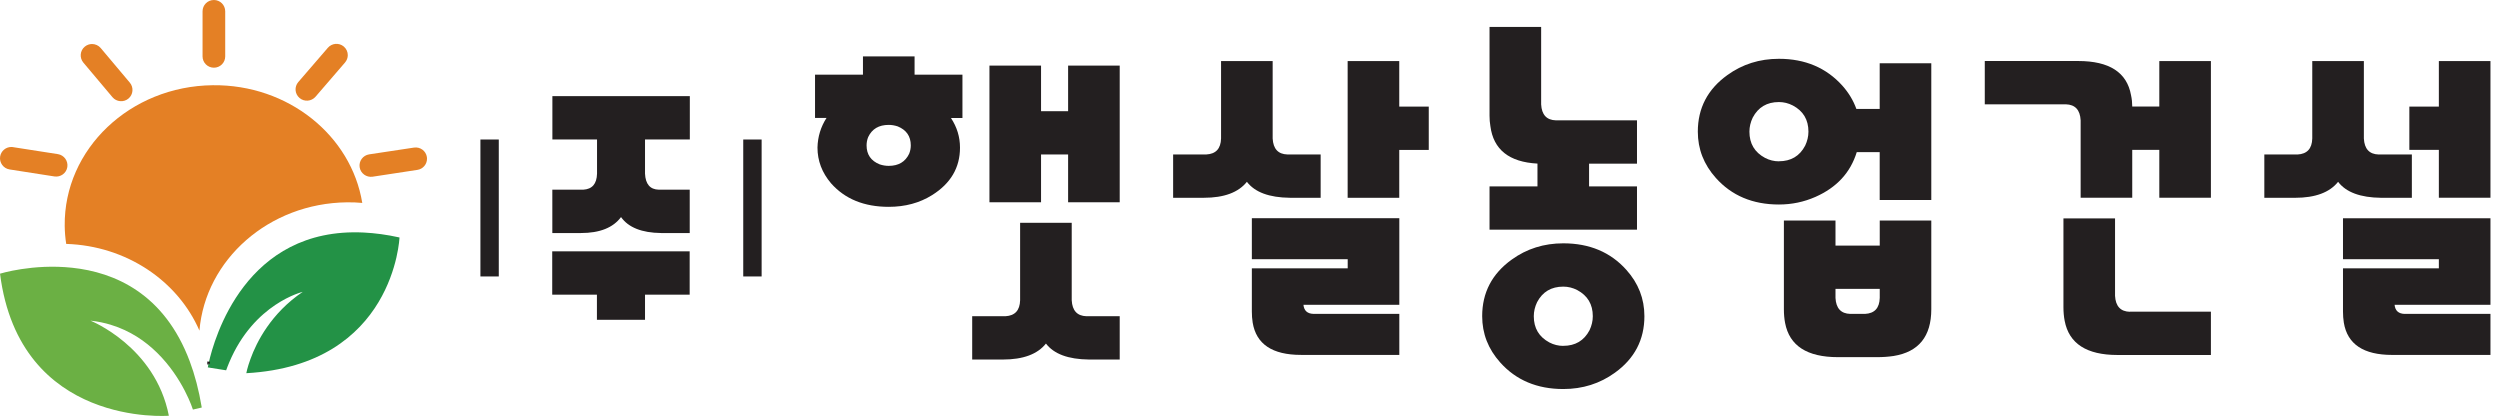
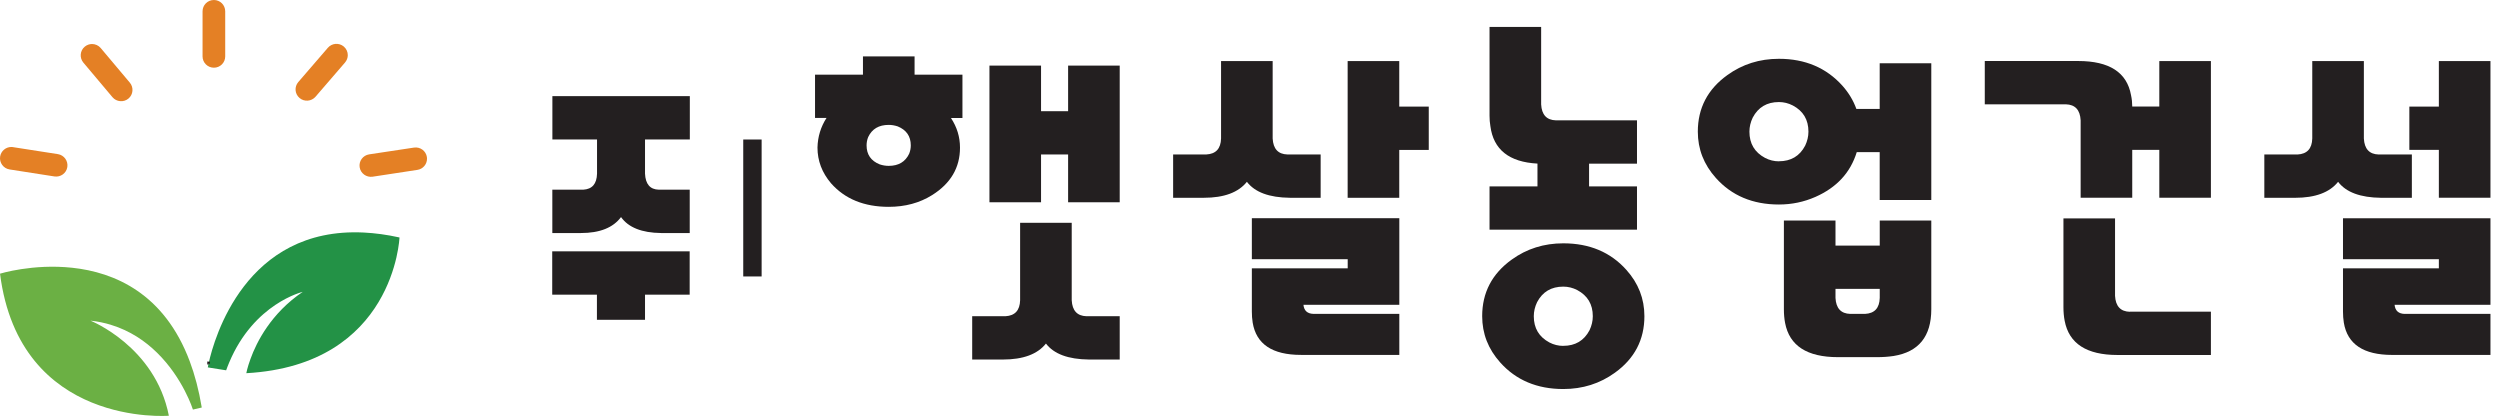
<svg xmlns="http://www.w3.org/2000/svg" width="234" height="39" viewBox="0 0 234 39" fill="none">
-   <path d="M33.908 18.994C33.439 18.948 32.965 18.932 32.481 18.937C25.17 19.02 19.225 24.298 18.667 30.946C16.656 26.306 11.847 23.011 6.198 22.829C6.11 22.279 6.063 21.714 6.057 21.143C5.974 13.955 12.18 8.06 19.913 7.977C26.978 7.894 32.877 12.689 33.908 18.994Z" fill="#E48025" />
  <path d="M10.397 30.406C9.793 30.224 9.152 30.084 8.464 30.012C8.464 30.012 14.534 32.42 15.806 38.912C15.806 38.912 1.836 40.048 0.002 25.616C0.002 25.616 3.066 24.666 6.75 25.061C10.705 25.481 15.379 27.458 17.76 33.821C18.234 35.082 18.614 36.514 18.885 38.144L18.057 38.336C18.057 38.336 17.145 35.409 14.696 33.011C13.597 31.932 12.184 30.956 10.402 30.411H10.397V30.406Z" fill="#6BB044" />
  <path d="M37.393 22.227C37.393 22.227 36.924 34.163 23.054 34.931C23.054 34.931 23.148 34.407 23.445 33.598C24.018 32.01 25.378 29.316 28.337 27.318C28.337 27.318 23.778 28.387 21.454 33.925C21.355 34.163 21.256 34.407 21.167 34.661L19.599 34.412L19.453 34.386C19.453 34.386 19.479 34.241 19.531 33.982H19.542C19.542 33.982 19.542 33.971 19.537 33.966C20.042 31.703 22.965 21.226 34.043 21.765C35.085 21.817 36.2 21.962 37.393 22.227Z" fill="#239246" />
  <path d="M19.542 33.981H19.531C19.531 33.981 19.531 33.971 19.531 33.966C19.537 33.966 19.542 33.976 19.537 33.981H19.542Z" stroke="#231F20" stroke-width="0.26" stroke-miterlimit="10" />
  <path d="M21.08 1.059V5.283C21.08 5.864 20.605 6.337 20.022 6.337C19.438 6.337 18.959 5.864 18.959 5.283V1.059C18.959 0.472 19.433 0 20.022 0C20.314 0 20.579 0.119 20.772 0.311C20.96 0.503 21.08 0.763 21.08 1.059Z" fill="#E48025" />
  <path d="M12.023 9.227C11.575 9.6 10.903 9.543 10.527 9.097L7.802 5.859C7.427 5.412 7.484 4.743 7.933 4.369C8.131 4.203 8.375 4.12 8.615 4.12C8.917 4.12 9.22 4.25 9.428 4.499L12.153 7.737C12.528 8.184 12.471 8.853 12.023 9.227Z" fill="#E48025" />
  <path d="M6.302 15.636C6.213 16.212 5.666 16.607 5.088 16.514L0.898 15.86C0.32 15.771 -0.076 15.226 0.012 14.65C0.096 14.132 0.544 13.758 1.055 13.758C1.112 13.758 1.169 13.758 1.226 13.773L5.421 14.427C5.999 14.521 6.39 15.06 6.302 15.636Z" fill="#E48025" />
  <path d="M32.553 5.163C32.553 5.407 32.464 5.651 32.292 5.854L29.53 9.056C29.145 9.497 28.478 9.549 28.035 9.17C27.587 8.786 27.54 8.121 27.92 7.68L30.687 4.473C31.068 4.032 31.735 3.98 32.183 4.359C32.428 4.572 32.553 4.862 32.553 5.163Z" fill="#E48025" />
  <path d="M39.968 14.858C39.968 15.372 39.592 15.823 39.066 15.901L34.871 16.54C34.293 16.623 33.751 16.228 33.663 15.652C33.574 15.076 33.975 14.536 34.554 14.448L38.748 13.815C39.327 13.727 39.868 14.121 39.957 14.697C39.968 14.749 39.968 14.806 39.968 14.858Z" fill="#E48025" />
-   <path d="M46.686 13.058H44.967V25.876H46.686V13.058Z" fill="#231F20" />
  <path d="M64.553 13.057H60.374V16.259C60.42 17.235 60.848 17.733 61.661 17.754H64.558V21.812H61.88C60.066 21.791 58.816 21.288 58.128 20.318C57.388 21.314 56.137 21.812 54.376 21.812H51.698V17.754H54.595C55.429 17.707 55.856 17.209 55.882 16.259V13.057H51.703V8.999H64.568V13.057H64.553ZM55.866 27.583H51.688V23.525H64.553V27.583H60.374V29.934H55.872V27.583H55.866Z" fill="#231F20" />
  <path d="M71.288 13.058H69.568V25.876H71.288V13.058Z" fill="#231F20" />
  <path d="M90.085 6.993V11.046H89.011C89.574 11.897 89.856 12.821 89.856 13.817C89.856 15.691 88.986 17.17 87.25 18.259C86.073 18.996 84.718 19.36 83.186 19.36C80.888 19.36 79.085 18.628 77.783 17.154C76.938 16.158 76.516 15.047 76.516 13.812C76.542 12.795 76.824 11.871 77.361 11.041H76.287V6.988H80.773V5.28H85.604V6.988H90.09L90.085 6.993ZM83.181 15.525C84.103 15.525 84.739 15.146 85.098 14.388C85.203 14.129 85.249 13.869 85.249 13.604C85.249 12.753 84.838 12.162 84.025 11.83C83.743 11.736 83.462 11.69 83.181 11.69C82.258 11.69 81.623 12.068 81.263 12.826C81.159 13.085 81.112 13.345 81.112 13.61C81.112 14.461 81.519 15.057 82.337 15.384C82.618 15.478 82.899 15.525 83.181 15.525ZM101.699 29.599H104.805V33.652H101.929C99.985 33.631 98.646 33.133 97.901 32.157C97.109 33.154 95.764 33.652 93.873 33.652H90.997V29.599H94.102C94.999 29.552 95.457 29.054 95.483 28.104V20.854H100.313V28.104C100.365 29.075 100.824 29.573 101.694 29.599H101.699ZM99.975 6.142H104.805V18.934H99.975V14.456H97.442V18.934H92.612V6.142H97.442V10.408H99.975V6.142Z" fill="#231F20" />
  <path d="M120.507 14.458H123.613V18.512H120.737C118.793 18.491 117.454 17.992 116.709 17.017C115.917 18.013 114.572 18.512 112.681 18.512H109.805V14.458H112.91C113.806 14.412 114.265 13.914 114.291 12.964V5.714H119.121V12.964C119.173 13.934 119.632 14.432 120.502 14.458H120.507ZM117.173 20.426H130.976V28.527H122.003C122.055 29.072 122.362 29.358 122.925 29.378H130.976V33.219H121.774C119.09 33.219 117.584 32.212 117.251 30.198C117.199 29.866 117.173 29.524 117.173 29.166V25.113H126.145V24.262H117.173V20.421V20.426ZM130.97 5.714V9.98H133.732V14.033H130.97V18.512H126.14V5.714H130.97Z" fill="#231F20" />
  <path d="M146.324 22.775C148.779 22.775 150.748 23.605 152.228 25.26C153.354 26.516 153.916 27.959 153.916 29.594C153.916 31.799 152.994 33.564 151.155 34.887C149.748 35.904 148.138 36.413 146.324 36.413C143.87 36.413 141.901 35.583 140.421 33.927C139.295 32.671 138.732 31.229 138.732 29.594C138.732 27.388 139.655 25.624 141.494 24.3C142.901 23.283 144.511 22.775 146.324 22.775ZM148.737 17.445H153.223V21.498H139.42V17.445H143.907V15.312C141.249 15.172 139.78 13.999 139.498 11.793C139.446 11.487 139.42 11.165 139.42 10.833V2.52H144.251V9.769C144.303 10.74 144.761 11.238 145.631 11.264H153.223V15.317H148.737V17.45V17.445ZM146.324 32.37C147.45 32.37 148.268 31.882 148.779 30.912C148.982 30.486 149.086 30.045 149.086 29.599C149.086 28.483 148.601 27.668 147.627 27.149C147.215 26.937 146.783 26.828 146.324 26.828C145.199 26.828 144.381 27.316 143.87 28.286C143.667 28.712 143.563 29.153 143.563 29.599C143.563 30.715 144.047 31.529 145.022 32.054C145.428 32.266 145.866 32.375 146.324 32.375V32.37Z" fill="#231F20" />
  <path d="M175.939 5.924H180.769V18.717H175.939V14.238H173.792C173.204 16.158 171.911 17.554 169.921 18.431C168.847 18.904 167.712 19.142 166.508 19.142C164.054 19.142 162.084 18.312 160.604 16.656C159.479 15.4 158.916 13.958 158.916 12.323C158.916 10.117 159.838 8.353 161.678 7.03C163.085 6.012 164.695 5.504 166.508 5.504C168.962 5.504 170.942 6.345 172.453 8.026C173.042 8.69 173.475 9.412 173.756 10.195H175.939V5.929V5.924ZM166.508 15.094C167.633 15.094 168.451 14.607 168.962 13.636C169.165 13.21 169.27 12.769 169.27 12.323C169.27 11.207 168.785 10.393 167.811 9.874C167.399 9.661 166.966 9.552 166.508 9.552C165.382 9.552 164.564 10.04 164.054 11.01C163.85 11.436 163.746 11.877 163.746 12.323C163.746 13.439 164.231 14.254 165.205 14.778C165.612 14.991 166.049 15.1 166.508 15.1V15.094ZM180.769 20.637V28.951C180.769 31.488 179.592 32.941 177.242 33.32C176.757 33.393 176.247 33.429 175.71 33.429H172.031C169.144 33.429 167.493 32.365 167.086 30.233C167.008 29.828 166.972 29.402 166.972 28.956V20.642H171.802V22.988H175.944V20.642H180.775L180.769 20.637ZM173.183 29.381H174.564C175.46 29.335 175.918 28.836 175.944 27.887V27.036H171.802V27.887C171.854 28.857 172.313 29.355 173.183 29.381Z" fill="#231F20" />
  <path d="M202.111 5.716H206.941V18.509H202.111V14.03H199.578V18.509H194.748V11.259C194.696 10.289 194.237 9.79 193.367 9.764H185.775V5.711H194.519C197.432 5.711 199.083 6.775 199.464 8.908C199.542 9.261 199.578 9.619 199.578 9.972H202.111V5.706V5.716ZM199.349 29.174H206.941V33.227H198.198C195.311 33.227 193.659 32.163 193.253 30.03C193.175 29.625 193.138 29.2 193.138 28.753V20.439H197.968V27.689C198.02 28.66 198.479 29.158 199.349 29.184V29.174Z" fill="#231F20" />
  <path d="M222.644 14.461H225.75V18.514H222.873C220.93 18.493 219.591 17.995 218.846 17.019C218.053 18.015 216.709 18.514 214.818 18.514H211.941V14.461H215.047C215.943 14.414 216.402 13.916 216.428 12.966V5.716H221.258V12.966C221.31 13.937 221.769 14.435 222.639 14.461H222.644ZM219.304 20.429H233.107V28.53H224.134C224.186 29.075 224.494 29.36 225.057 29.381H233.107V33.221H223.905C221.222 33.221 219.716 32.214 219.382 30.201C219.33 29.869 219.304 29.526 219.304 29.168V25.115H228.277V24.264H219.304V20.424V20.429ZM228.277 5.716H233.107V18.509H228.277V14.03H225.515V9.977H228.277V5.711V5.716Z" fill="#231F20" />
</svg>